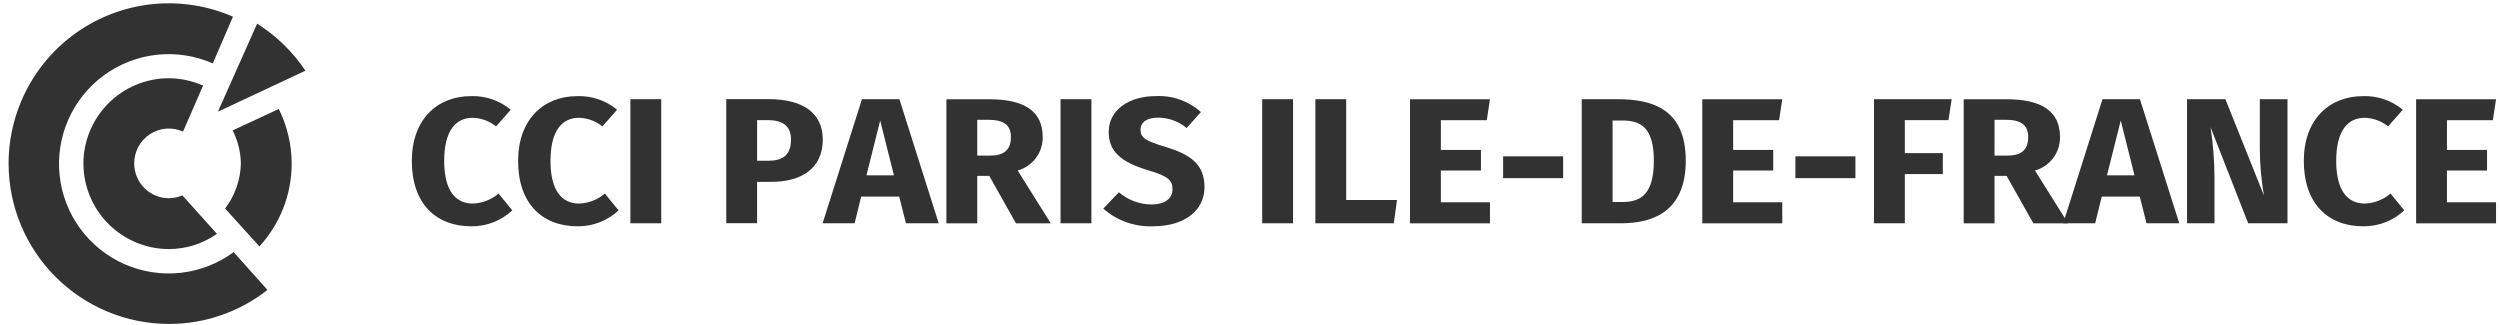
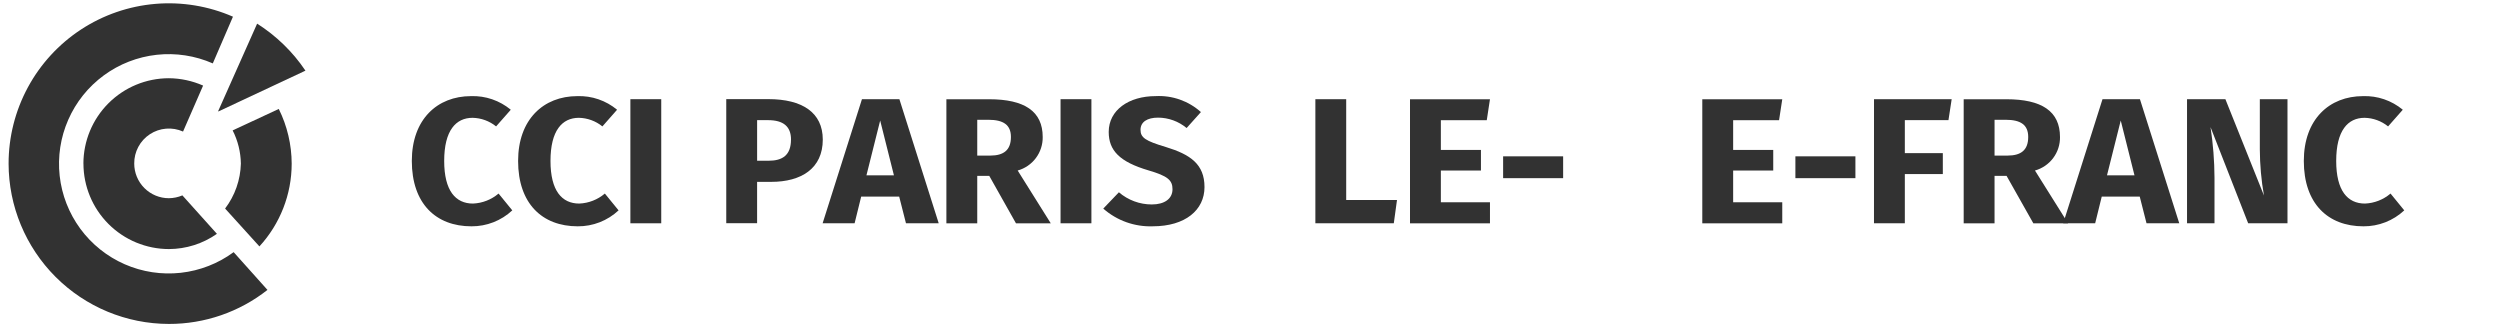
<svg xmlns="http://www.w3.org/2000/svg" width="169" height="22" viewBox="0 0 169 22" fill="none">
  <path d="M0.581 11.06C0.584 13.933 1.727 16.688 3.759 18.72C5.791 20.752 8.545 21.895 11.418 21.898C13.835 21.903 16.182 21.093 18.081 19.598L15.795 17.045C14.747 17.816 13.514 18.297 12.22 18.441C10.926 18.584 9.618 18.385 8.426 17.862C7.234 17.339 6.2 16.512 5.429 15.463C4.658 14.414 4.177 13.181 4.034 11.887C3.891 10.594 4.091 9.285 4.615 8.093C5.138 6.901 5.965 5.868 7.015 5.098C8.064 4.327 9.297 3.847 10.591 3.704C11.885 3.562 13.193 3.762 14.385 4.286L15.748 1.128C14.099 0.409 12.297 0.111 10.504 0.262C8.711 0.413 6.984 1.008 5.479 1.993C3.974 2.979 2.738 4.324 1.883 5.907C1.028 7.49 0.58 9.261 0.581 11.06Z" fill="#323232" />
  <path d="M5.641 11.06C5.643 12.592 6.252 14.06 7.335 15.143C8.418 16.226 9.887 16.835 11.418 16.837C12.58 16.834 13.713 16.475 14.664 15.807C14.664 15.807 12.517 13.413 12.329 13.208C12.04 13.331 11.729 13.396 11.415 13.399C10.794 13.399 10.2 13.152 9.761 12.714C9.322 12.275 9.075 11.681 9.074 11.06C9.069 10.667 9.164 10.279 9.348 9.932C9.533 9.585 9.802 9.29 10.131 9.074C10.459 8.858 10.837 8.728 11.229 8.697C11.621 8.665 12.015 8.733 12.374 8.893L13.73 5.785C13 5.464 12.212 5.294 11.415 5.288C9.883 5.289 8.415 5.898 7.332 6.981C6.249 8.064 5.64 9.532 5.638 11.063" fill="#323232" />
  <path d="M15.727 8.815C16.081 9.511 16.271 10.279 16.283 11.06C16.255 12.16 15.882 13.222 15.217 14.098L17.536 16.657C18.938 15.132 19.717 13.137 19.718 11.065C19.714 9.781 19.416 8.515 18.845 7.365L15.727 8.815Z" fill="#323232" />
  <path d="M14.764 7.534L20.648 4.776C19.791 3.502 18.679 2.421 17.382 1.599L14.746 7.516L14.764 7.534Z" fill="#323232" />
  <path d="M34.528 7.419L33.536 8.545C33.086 8.18 32.526 7.976 31.947 7.964C30.815 7.964 30.027 8.823 30.027 10.881C30.027 12.902 30.802 13.761 31.972 13.761C32.609 13.735 33.218 13.497 33.703 13.084L34.631 14.221C33.882 14.92 32.894 15.306 31.87 15.299C29.454 15.299 27.839 13.749 27.839 10.881C27.839 8.072 29.556 6.498 31.844 6.498C32.822 6.466 33.776 6.794 34.528 7.418" fill="#323232" />
  <path d="M41.714 7.419L40.722 8.545C40.271 8.18 39.712 7.976 39.132 7.964C38.001 7.964 37.213 8.823 37.213 10.881C37.213 12.902 37.988 13.761 39.158 13.761C39.794 13.735 40.403 13.497 40.888 13.084L41.816 14.221C41.068 14.92 40.08 15.306 39.056 15.299C36.64 15.299 35.024 13.749 35.024 10.881C35.024 8.072 36.742 6.498 39.03 6.498C40.007 6.466 40.962 6.794 41.714 7.418" fill="#323232" />
  <path d="M44.7 6.705H42.614V15.094H44.7V6.705Z" fill="#323232" />
  <path d="M53.473 9.441C53.473 8.546 52.952 8.122 51.919 8.122H51.181V10.866H51.957C52.897 10.866 53.47 10.491 53.47 9.437M55.62 9.437C55.62 11.386 54.17 12.294 52.135 12.294H51.18V15.09H49.095V6.701H51.943C54.22 6.701 55.62 7.597 55.62 9.437Z" fill="#323232" />
  <path d="M60.429 11.851L59.5 8.147L58.572 11.851H60.429ZM60.785 13.29H58.216L57.771 15.095H55.609L58.268 6.706H60.799L63.457 15.095H61.244L60.785 13.29Z" fill="#323232" />
  <path d="M66.062 10.518H66.939C67.853 10.518 68.338 10.144 68.338 9.26C68.338 8.448 67.841 8.097 66.811 8.097H66.062V10.518ZM66.875 11.89H66.062V15.098H63.976V6.709H66.862C69.253 6.709 70.487 7.519 70.487 9.263C70.494 9.775 70.332 10.274 70.026 10.683C69.72 11.093 69.287 11.389 68.795 11.527L71.033 15.098H68.681L66.875 11.89Z" fill="#323232" />
  <path d="M73.779 6.705H71.693V15.094H73.779V6.705Z" fill="#323232" />
  <path d="M81.181 7.577L80.215 8.654C79.672 8.202 78.988 7.954 78.282 7.952C77.557 7.952 77.099 8.242 77.099 8.774C77.099 9.306 77.429 9.525 78.804 9.936C80.47 10.444 81.424 11.098 81.424 12.647C81.424 14.197 80.126 15.298 77.926 15.298C76.699 15.341 75.502 14.913 74.581 14.101L75.637 12.998C76.257 13.53 77.046 13.822 77.863 13.821C78.727 13.821 79.261 13.434 79.261 12.792C79.261 12.175 78.93 11.897 77.646 11.52C75.675 10.941 74.949 10.166 74.949 8.919C74.949 7.443 76.299 6.497 78.129 6.497C79.249 6.438 80.346 6.826 81.181 7.575" fill="#323232" />
-   <path d="M87.41 6.705H85.324V15.094H87.41V6.705Z" fill="#323232" />
  <path d="M91.003 13.52H94.437L94.221 15.094H88.919V6.705H91.003V13.52Z" fill="#323232" />
  <path d="M100.506 8.124H97.402V10.136H100.112V11.528H97.402V13.671H100.722V15.098H95.316V6.709H100.722L100.506 8.124Z" fill="#323232" />
  <path d="M105.668 10.568H101.611V12.044H105.668V10.568Z" fill="#323232" />
-   <path d="M109.01 8.146V13.654H109.697C110.957 13.654 111.8 13.085 111.8 10.857C111.8 8.606 110.897 8.146 109.675 8.146H109.01ZM113.958 10.857C113.958 14.235 111.822 15.095 109.57 15.095H106.925V6.707H109.379C111.731 6.707 113.957 7.396 113.957 10.858" fill="#323232" />
  <path d="M120.265 8.124H117.161V10.136H119.871V11.528H117.161V13.671H120.481V15.098H115.075V6.709H120.481L120.265 8.124Z" fill="#323232" />
  <path d="M125.426 10.568H121.369V12.044H125.426V10.568Z" fill="#323232" />
  <path d="M126.683 6.706H131.933L131.716 8.123H128.767V10.35H131.335V11.765H128.767V15.095H126.681L126.683 6.706Z" fill="#323232" />
  <path d="M134.831 10.518H135.709C136.623 10.518 137.107 10.144 137.107 9.26C137.107 8.448 136.611 8.097 135.582 8.097H134.832L134.831 10.518ZM135.645 11.89H134.831V15.098H132.745V6.709H135.632C138.022 6.709 139.256 7.519 139.256 9.263C139.264 9.775 139.102 10.274 138.796 10.683C138.489 11.093 138.057 11.389 137.564 11.527L139.803 15.098H137.455L135.645 11.89Z" fill="#323232" />
  <path d="M144.291 11.851L143.362 8.147L142.433 11.851H144.291ZM144.646 13.29H142.078L141.633 15.095H139.471L142.129 6.706H144.66L147.318 15.095H145.105L144.646 13.29Z" fill="#323232" />
  <path d="M154.634 15.094H151.976L149.432 8.594C149.605 9.728 149.695 10.873 149.7 12.02V15.094H147.843V6.706H150.437L153.044 13.218C152.862 12.187 152.769 11.142 152.764 10.095V6.705H154.634L154.634 15.094Z" fill="#323232" />
  <path d="M162.428 7.419L161.435 8.545C160.985 8.18 160.426 7.976 159.846 7.964C158.714 7.964 157.927 8.823 157.927 10.881C157.927 12.902 158.702 13.761 159.872 13.761C160.507 13.735 161.116 13.497 161.6 13.084L162.528 14.221C161.78 14.92 160.793 15.306 159.769 15.299C157.354 15.299 155.738 13.749 155.738 10.881C155.738 8.072 157.455 6.498 159.744 6.498C160.721 6.466 161.676 6.794 162.428 7.418" fill="#323232" />
-   <path d="M168.517 8.124H165.415V10.136H168.124V11.528H165.415V13.671H168.733V15.098H163.329V6.709H168.733L168.517 8.124Z" fill="#323232" />
</svg>